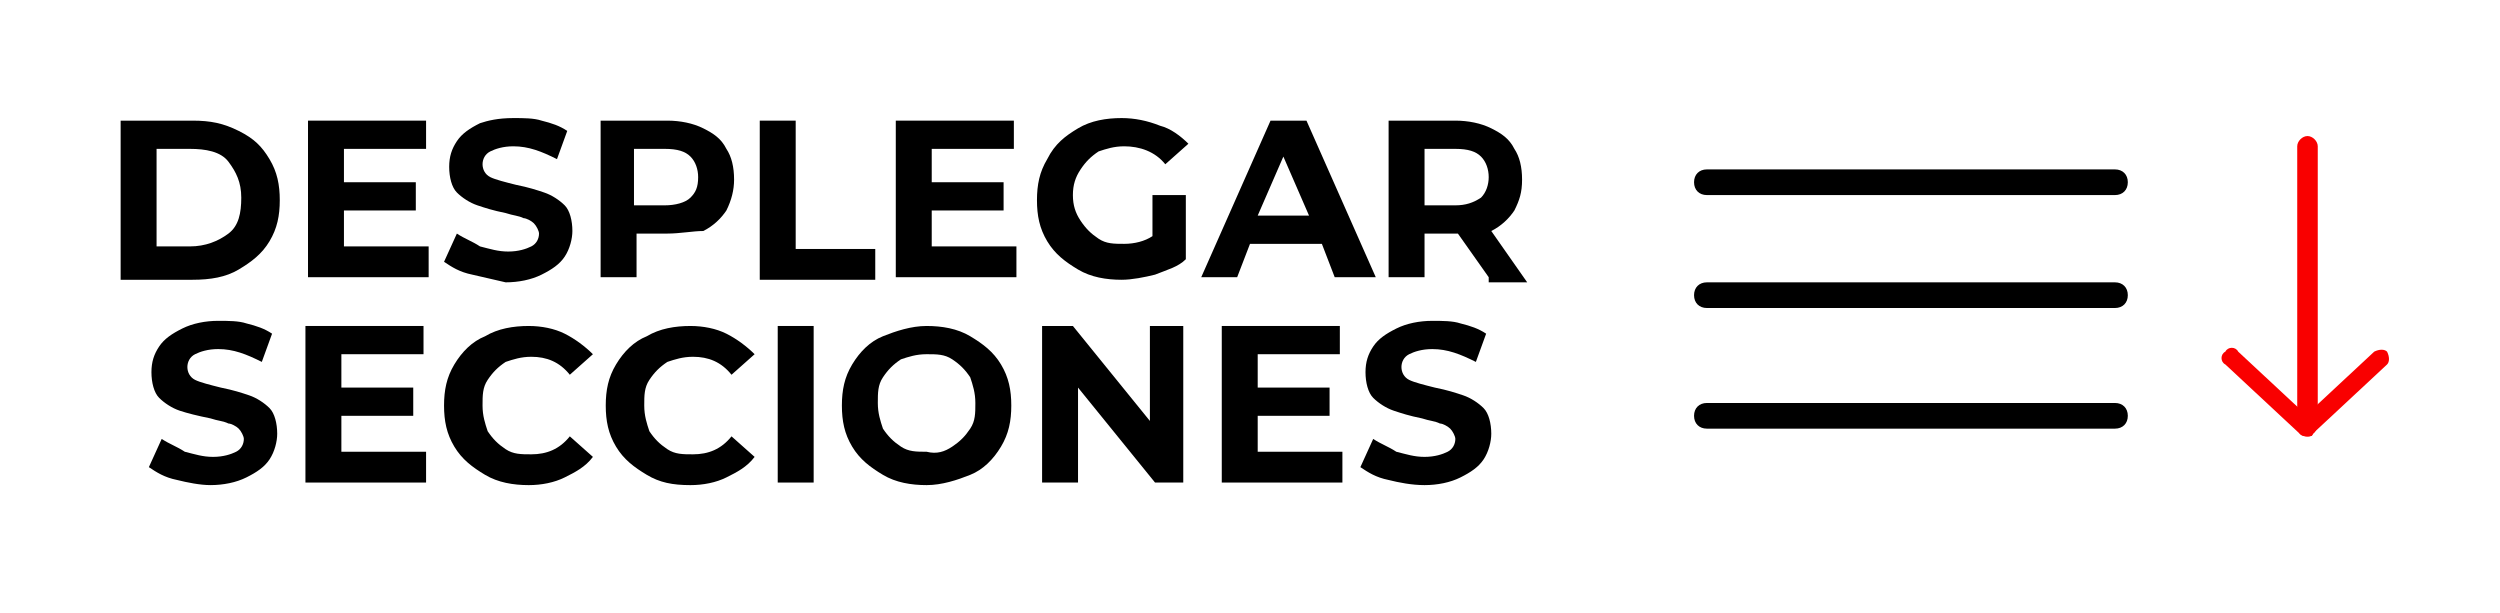
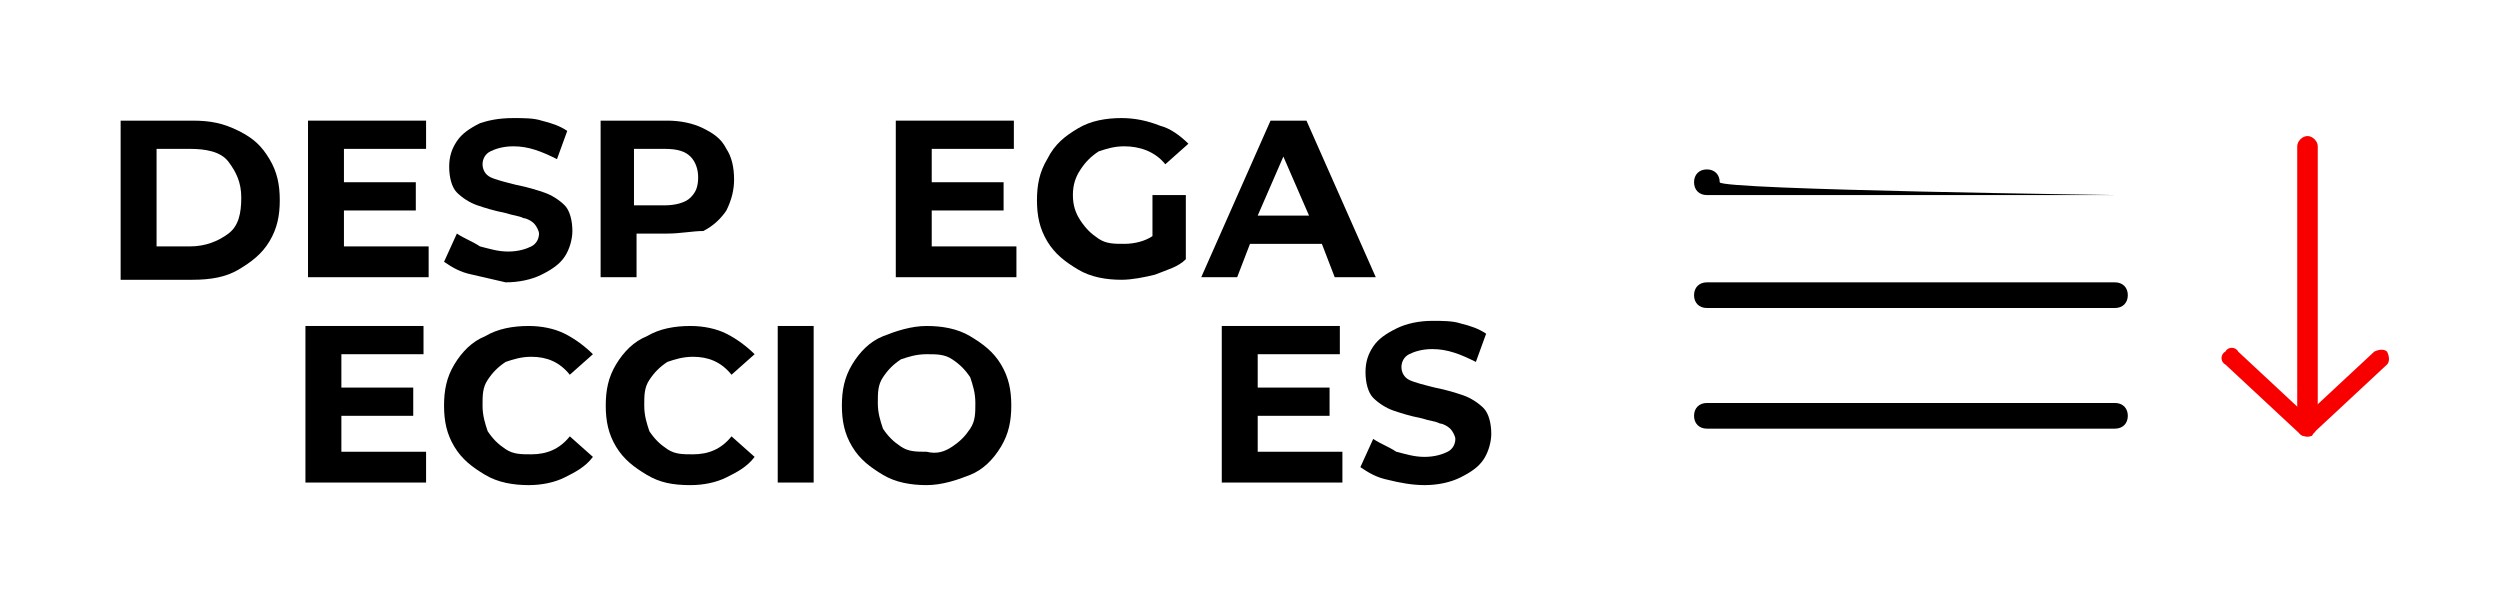
<svg xmlns="http://www.w3.org/2000/svg" id="Capa_1" x="0px" y="0px" viewBox="0 0 97.4 23.9" style="enable-background:new 0 0 97.4 23.9;" xml:space="preserve">
  <style type="text/css">	.st0{fill:#F90000;}</style>
  <g>
    <path d="M4.7,4.7h2.8c0.7,0,1.2,0.1,1.8,0.4s0.9,0.6,1.2,1.1c0.3,0.5,0.4,1,0.4,1.6c0,0.6-0.1,1.1-0.4,1.6  c-0.3,0.5-0.7,0.8-1.2,1.1s-1.1,0.4-1.8,0.4H4.7V4.7z M7.4,9.6c0.6,0,1.1-0.2,1.5-0.5s0.5-0.8,0.5-1.4c0-0.6-0.2-1-0.5-1.4  S8,5.8,7.4,5.8H6.1v3.8H7.4z" />
    <path d="M16.7,9.7v1.1h-4.7V4.7h4.6v1.1h-3.2v1.3h2.8v1.1h-2.8v1.4H16.7z" />
    <path d="M18.4,10.7c-0.5-0.1-0.8-0.3-1.1-0.5l0.5-1.1c0.3,0.2,0.6,0.3,0.9,0.5c0.4,0.1,0.7,0.2,1.1,0.2c0.4,0,0.7-0.1,0.9-0.2  S21,9.3,21,9.1c0-0.1-0.1-0.3-0.2-0.4c-0.1-0.1-0.3-0.2-0.4-0.2c-0.2-0.1-0.4-0.1-0.7-0.2c-0.5-0.1-0.8-0.2-1.1-0.3  c-0.3-0.1-0.6-0.3-0.8-0.5s-0.3-0.6-0.3-1c0-0.4,0.1-0.7,0.3-1c0.2-0.3,0.5-0.5,0.9-0.7C19,4.7,19.4,4.6,20,4.6  c0.4,0,0.8,0,1.1,0.1c0.4,0.1,0.7,0.2,1,0.4l-0.4,1.1c-0.6-0.3-1.1-0.5-1.7-0.5c-0.4,0-0.7,0.1-0.9,0.2s-0.3,0.3-0.3,0.5  s0.1,0.4,0.3,0.5c0.2,0.1,0.6,0.2,1,0.3c0.5,0.1,0.8,0.2,1.1,0.3c0.3,0.1,0.6,0.3,0.8,0.5s0.3,0.6,0.3,1c0,0.3-0.1,0.7-0.3,1  c-0.2,0.3-0.5,0.5-0.9,0.7c-0.4,0.2-0.9,0.3-1.4,0.3C19.3,10.9,18.8,10.8,18.4,10.7z" />
    <path d="M27.4,5c0.4,0.2,0.7,0.4,0.9,0.8c0.2,0.3,0.3,0.7,0.3,1.2c0,0.4-0.1,0.8-0.3,1.2c-0.2,0.3-0.5,0.6-0.9,0.8  C27,9,26.5,9.1,26,9.1h-1.2v1.7h-1.4V4.7H26C26.5,4.7,27,4.8,27.4,5z M26.9,7.7c0.2-0.2,0.3-0.4,0.3-0.8c0-0.3-0.1-0.6-0.3-0.8  c-0.2-0.2-0.5-0.3-1-0.3h-1.2V8h1.2C26.3,8,26.7,7.9,26.9,7.7z" />
-     <path d="M29.6,4.7h1.4v5h3.1v1.2h-4.5V4.7z" />
    <path d="M39.6,9.7v1.1h-4.7V4.7h4.6v1.1h-3.2v1.3h2.8v1.1h-2.8v1.4H39.6z" />
    <path d="M44.9,7.6h1.3v2.5c-0.3,0.3-0.7,0.4-1.2,0.6c-0.4,0.1-0.9,0.2-1.3,0.2c-0.6,0-1.2-0.1-1.7-0.4c-0.5-0.3-0.9-0.6-1.2-1.1  c-0.3-0.5-0.4-1-0.4-1.6c0-0.6,0.1-1.1,0.4-1.6C41.1,5.6,41.5,5.3,42,5s1.1-0.4,1.7-0.4c0.5,0,1,0.1,1.5,0.3  C45.6,5,46,5.3,46.3,5.6l-0.9,0.8c-0.4-0.5-1-0.7-1.6-0.7c-0.4,0-0.7,0.1-1,0.2c-0.3,0.2-0.5,0.4-0.7,0.7c-0.2,0.3-0.3,0.6-0.3,1  c0,0.4,0.1,0.7,0.3,1c0.2,0.3,0.4,0.5,0.7,0.7c0.3,0.2,0.6,0.2,1,0.2c0.4,0,0.8-0.1,1.1-0.3V7.6z" />
    <path d="M51.5,9.5h-2.8l-0.5,1.3h-1.4l2.7-6.1h1.4l2.7,6.1H52L51.5,9.5z M51,8.4l-1-2.3l-1,2.3H51z" />
-     <path d="M58,10.8l-1.2-1.7h-0.1h-1.2v1.7h-1.4V4.7h2.6c0.5,0,1,0.1,1.4,0.3c0.4,0.2,0.7,0.4,0.9,0.8c0.2,0.3,0.3,0.7,0.3,1.2  s-0.1,0.8-0.3,1.2c-0.2,0.3-0.5,0.6-0.9,0.8l1.4,2H58z M57.7,6.1c-0.2-0.2-0.5-0.3-1-0.3h-1.2V8h1.2c0.4,0,0.7-0.1,1-0.3  C57.9,7.5,58,7.2,58,6.9C58,6.6,57.9,6.3,57.7,6.1z" />
-     <path d="M6.9,18.7c-0.5-0.1-0.8-0.3-1.1-0.5l0.5-1.1c0.3,0.2,0.6,0.3,0.9,0.5c0.4,0.1,0.7,0.2,1.1,0.2c0.4,0,0.7-0.1,0.9-0.2  s0.3-0.3,0.3-0.5c0-0.1-0.1-0.3-0.2-0.4c-0.1-0.1-0.3-0.2-0.4-0.2c-0.2-0.1-0.4-0.1-0.7-0.2C7.7,16.2,7.3,16.1,7,16  c-0.3-0.1-0.6-0.3-0.8-0.5s-0.3-0.6-0.3-1c0-0.4,0.1-0.7,0.3-1c0.2-0.3,0.5-0.5,0.9-0.7c0.4-0.2,0.9-0.3,1.4-0.3  c0.4,0,0.8,0,1.1,0.1c0.4,0.1,0.7,0.2,1,0.4l-0.4,1.1c-0.6-0.3-1.1-0.5-1.7-0.5c-0.4,0-0.7,0.1-0.9,0.2s-0.3,0.3-0.3,0.5  s0.1,0.4,0.3,0.5c0.2,0.1,0.6,0.2,1,0.3c0.5,0.1,0.8,0.2,1.1,0.3c0.3,0.1,0.6,0.3,0.8,0.5s0.3,0.6,0.3,1c0,0.3-0.1,0.7-0.3,1  c-0.2,0.3-0.5,0.5-0.9,0.7c-0.4,0.2-0.9,0.3-1.4,0.3C7.8,18.9,7.3,18.8,6.9,18.7z" />
    <path d="M16.6,17.7v1.1h-4.7v-6.1h4.6v1.1h-3.2v1.3h2.8v1.1h-2.8v1.4H16.6z" />
    <path d="M18.9,18.5c-0.5-0.3-0.9-0.6-1.2-1.1c-0.3-0.5-0.4-1-0.4-1.6c0-0.6,0.1-1.1,0.4-1.6c0.3-0.5,0.7-0.9,1.2-1.1  c0.5-0.3,1.1-0.4,1.7-0.4c0.5,0,1,0.1,1.4,0.3s0.8,0.5,1.1,0.8l-0.9,0.8c-0.4-0.5-0.9-0.7-1.5-0.7c-0.4,0-0.7,0.1-1,0.2  c-0.3,0.2-0.5,0.4-0.7,0.7c-0.2,0.3-0.2,0.6-0.2,1c0,0.4,0.1,0.7,0.2,1c0.2,0.3,0.4,0.5,0.7,0.7c0.3,0.2,0.6,0.2,1,0.2  c0.6,0,1.1-0.2,1.5-0.7l0.9,0.8c-0.3,0.4-0.7,0.6-1.1,0.8s-0.9,0.3-1.4,0.3C20,18.9,19.4,18.8,18.9,18.5z" />
    <path d="M25.2,18.5c-0.5-0.3-0.9-0.6-1.2-1.1c-0.3-0.5-0.4-1-0.4-1.6c0-0.6,0.1-1.1,0.4-1.6c0.3-0.5,0.7-0.9,1.2-1.1  c0.5-0.3,1.1-0.4,1.7-0.4c0.5,0,1,0.1,1.4,0.3s0.8,0.5,1.1,0.8l-0.9,0.8c-0.4-0.5-0.9-0.7-1.5-0.7c-0.4,0-0.7,0.1-1,0.2  c-0.3,0.2-0.5,0.4-0.7,0.7c-0.2,0.3-0.2,0.6-0.2,1c0,0.4,0.1,0.7,0.2,1c0.2,0.3,0.4,0.5,0.7,0.7c0.3,0.2,0.6,0.2,1,0.2  c0.6,0,1.1-0.2,1.5-0.7l0.9,0.8c-0.3,0.4-0.7,0.6-1.1,0.8s-0.9,0.3-1.4,0.3C26.2,18.9,25.7,18.8,25.2,18.5z" />
    <path d="M30.3,12.7h1.4v6.1h-1.4V12.7z" />
    <path d="M34.4,18.5c-0.5-0.3-0.9-0.6-1.2-1.1c-0.3-0.5-0.4-1-0.4-1.6c0-0.6,0.1-1.1,0.4-1.6c0.3-0.5,0.7-0.9,1.2-1.1  s1.1-0.4,1.7-0.4s1.2,0.1,1.7,0.4s0.9,0.6,1.2,1.1c0.3,0.5,0.4,1,0.4,1.6c0,0.6-0.1,1.1-0.4,1.6c-0.3,0.5-0.7,0.9-1.2,1.1  s-1.1,0.4-1.7,0.4S34.9,18.8,34.4,18.5z M37.1,17.4c0.3-0.2,0.5-0.4,0.7-0.7c0.2-0.3,0.2-0.6,0.2-1c0-0.4-0.1-0.7-0.2-1  c-0.2-0.3-0.4-0.5-0.7-0.7c-0.3-0.2-0.6-0.2-1-0.2c-0.4,0-0.7,0.1-1,0.2c-0.3,0.2-0.5,0.4-0.7,0.7c-0.2,0.3-0.2,0.6-0.2,1  c0,0.4,0.1,0.7,0.2,1c0.2,0.3,0.4,0.5,0.7,0.7c0.3,0.2,0.6,0.2,1,0.2C36.5,17.7,36.8,17.6,37.1,17.4z" />
-     <path d="M46.1,12.7v6.1H45l-3-3.7v3.7h-1.4v-6.1h1.2l3,3.7v-3.7H46.1z" />
    <path d="M52.3,17.7v1.1h-4.7v-6.1h4.6v1.1H49v1.3h2.8v1.1H49v1.4H52.3z" />
    <path d="M54.1,18.7c-0.5-0.1-0.8-0.3-1.1-0.5l0.5-1.1c0.3,0.2,0.6,0.3,0.9,0.5c0.4,0.1,0.7,0.2,1.1,0.2c0.4,0,0.7-0.1,0.9-0.2  s0.3-0.3,0.3-0.5c0-0.1-0.1-0.3-0.2-0.4c-0.1-0.1-0.3-0.2-0.4-0.2c-0.2-0.1-0.4-0.1-0.7-0.2c-0.5-0.1-0.8-0.2-1.1-0.3  c-0.3-0.1-0.6-0.3-0.8-0.5s-0.3-0.6-0.3-1c0-0.4,0.1-0.7,0.3-1c0.2-0.3,0.5-0.5,0.9-0.7c0.4-0.2,0.9-0.3,1.4-0.3  c0.4,0,0.8,0,1.1,0.1c0.4,0.1,0.7,0.2,1,0.4l-0.4,1.1c-0.6-0.3-1.1-0.5-1.7-0.5c-0.4,0-0.7,0.1-0.9,0.2s-0.3,0.3-0.3,0.5  s0.1,0.4,0.3,0.5c0.2,0.1,0.6,0.2,1,0.3c0.5,0.1,0.8,0.2,1.1,0.3c0.3,0.1,0.6,0.3,0.8,0.5s0.3,0.6,0.3,1c0,0.3-0.1,0.7-0.3,1  c-0.2,0.3-0.5,0.5-0.9,0.7c-0.4,0.2-0.9,0.3-1.4,0.3C55,18.9,54.5,18.8,54.1,18.7z" />
  </g>
  <g>
-     <path d="M82.4,7.6H66.5c-0.3,0-0.5-0.2-0.5-0.5s0.2-0.5,0.5-0.5h15.9c0.3,0,0.5,0.2,0.5,0.5S82.7,7.6,82.4,7.6z" />
+     <path d="M82.4,7.6H66.5c-0.3,0-0.5-0.2-0.5-0.5s0.2-0.5,0.5-0.5c0.3,0,0.5,0.2,0.5,0.5S82.7,7.6,82.4,7.6z" />
    <path d="M82.4,12H66.5c-0.3,0-0.5-0.2-0.5-0.5s0.2-0.5,0.5-0.5h15.9c0.3,0,0.5,0.2,0.5,0.5S82.7,12,82.4,12z" />
    <path d="M82.4,16.7H66.5c-0.3,0-0.5-0.2-0.5-0.5s0.2-0.5,0.5-0.5h15.9c0.3,0,0.5,0.2,0.5,0.5S82.7,16.7,82.4,16.7z" />
  </g>
  <path class="st0" d="M89.9,17c-0.2,0-0.4-0.2-0.4-0.4V5.7c0-0.2,0.2-0.4,0.4-0.4s0.4,0.2,0.4,0.4v10.9C90.2,16.8,90.1,17,89.9,17z" />
  <path class="st0" d="M89.9,17c-0.1,0-0.2,0-0.3-0.1c-0.1-0.2-0.1-0.4,0-0.5l2.9-2.7c0.2-0.1,0.4-0.1,0.5,0c0.1,0.2,0.1,0.4,0,0.5 l-2.9,2.7C90.1,17,90,17,89.9,17z" />
  <path class="st0" d="M89.9,17c-0.1,0-0.2,0-0.3-0.1l-2.9-2.7c-0.2-0.1-0.2-0.4,0-0.5c0.1-0.2,0.4-0.2,0.5,0l2.9,2.7 c0.2,0.1,0.2,0.4,0,0.5C90.1,17,90,17,89.9,17z" />
</svg>